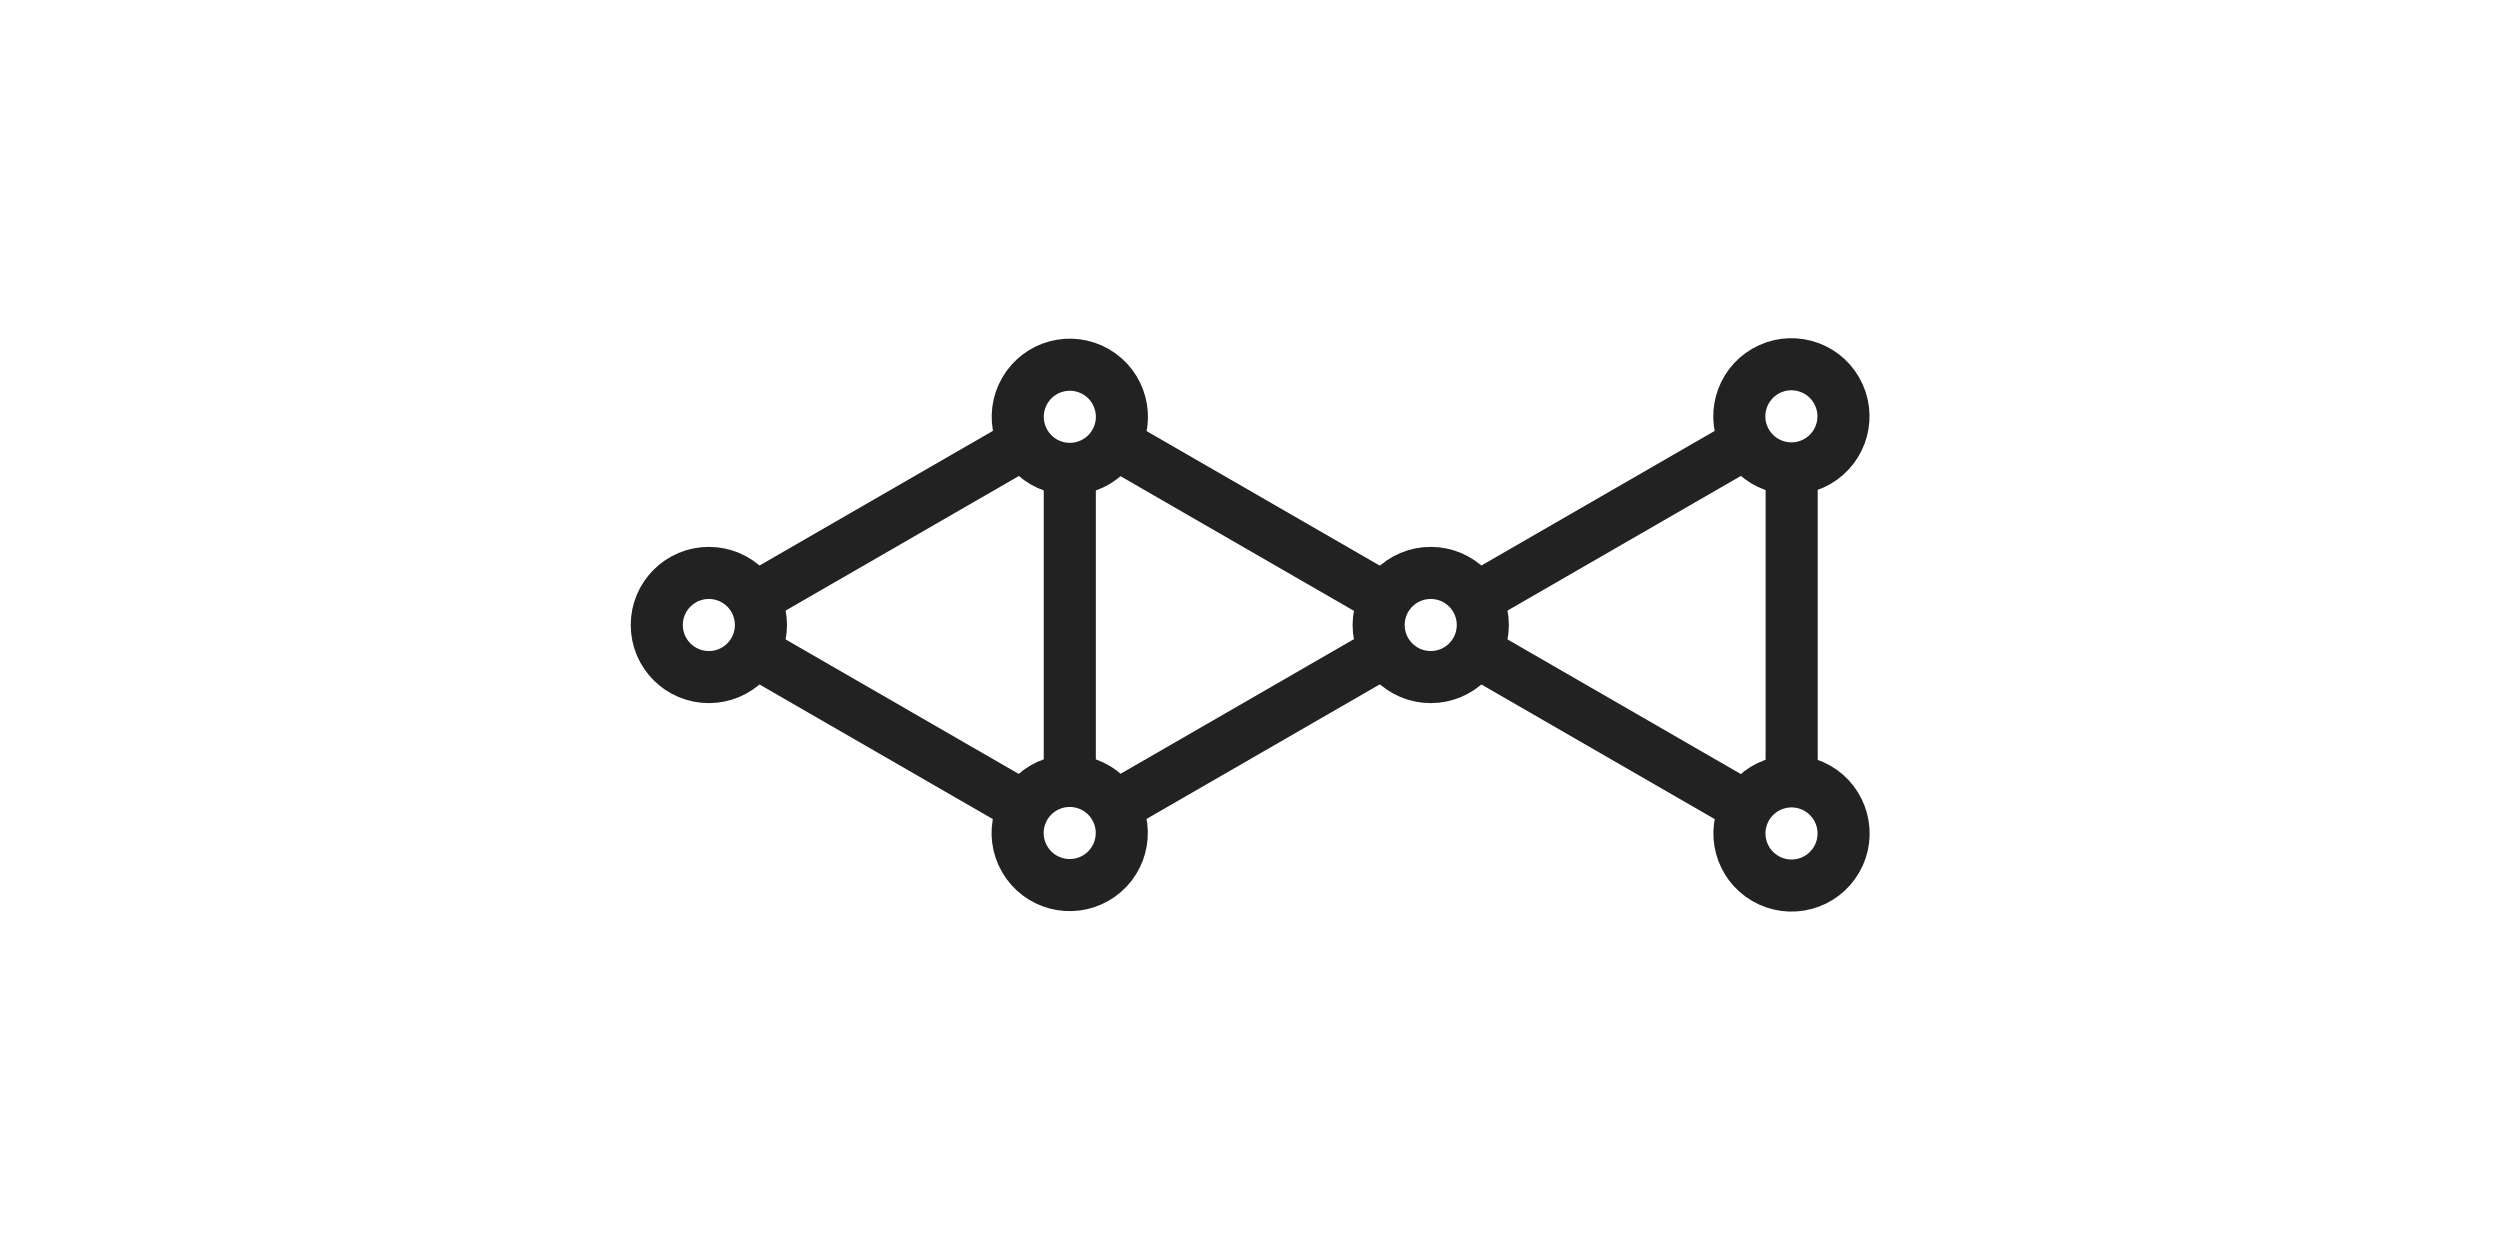
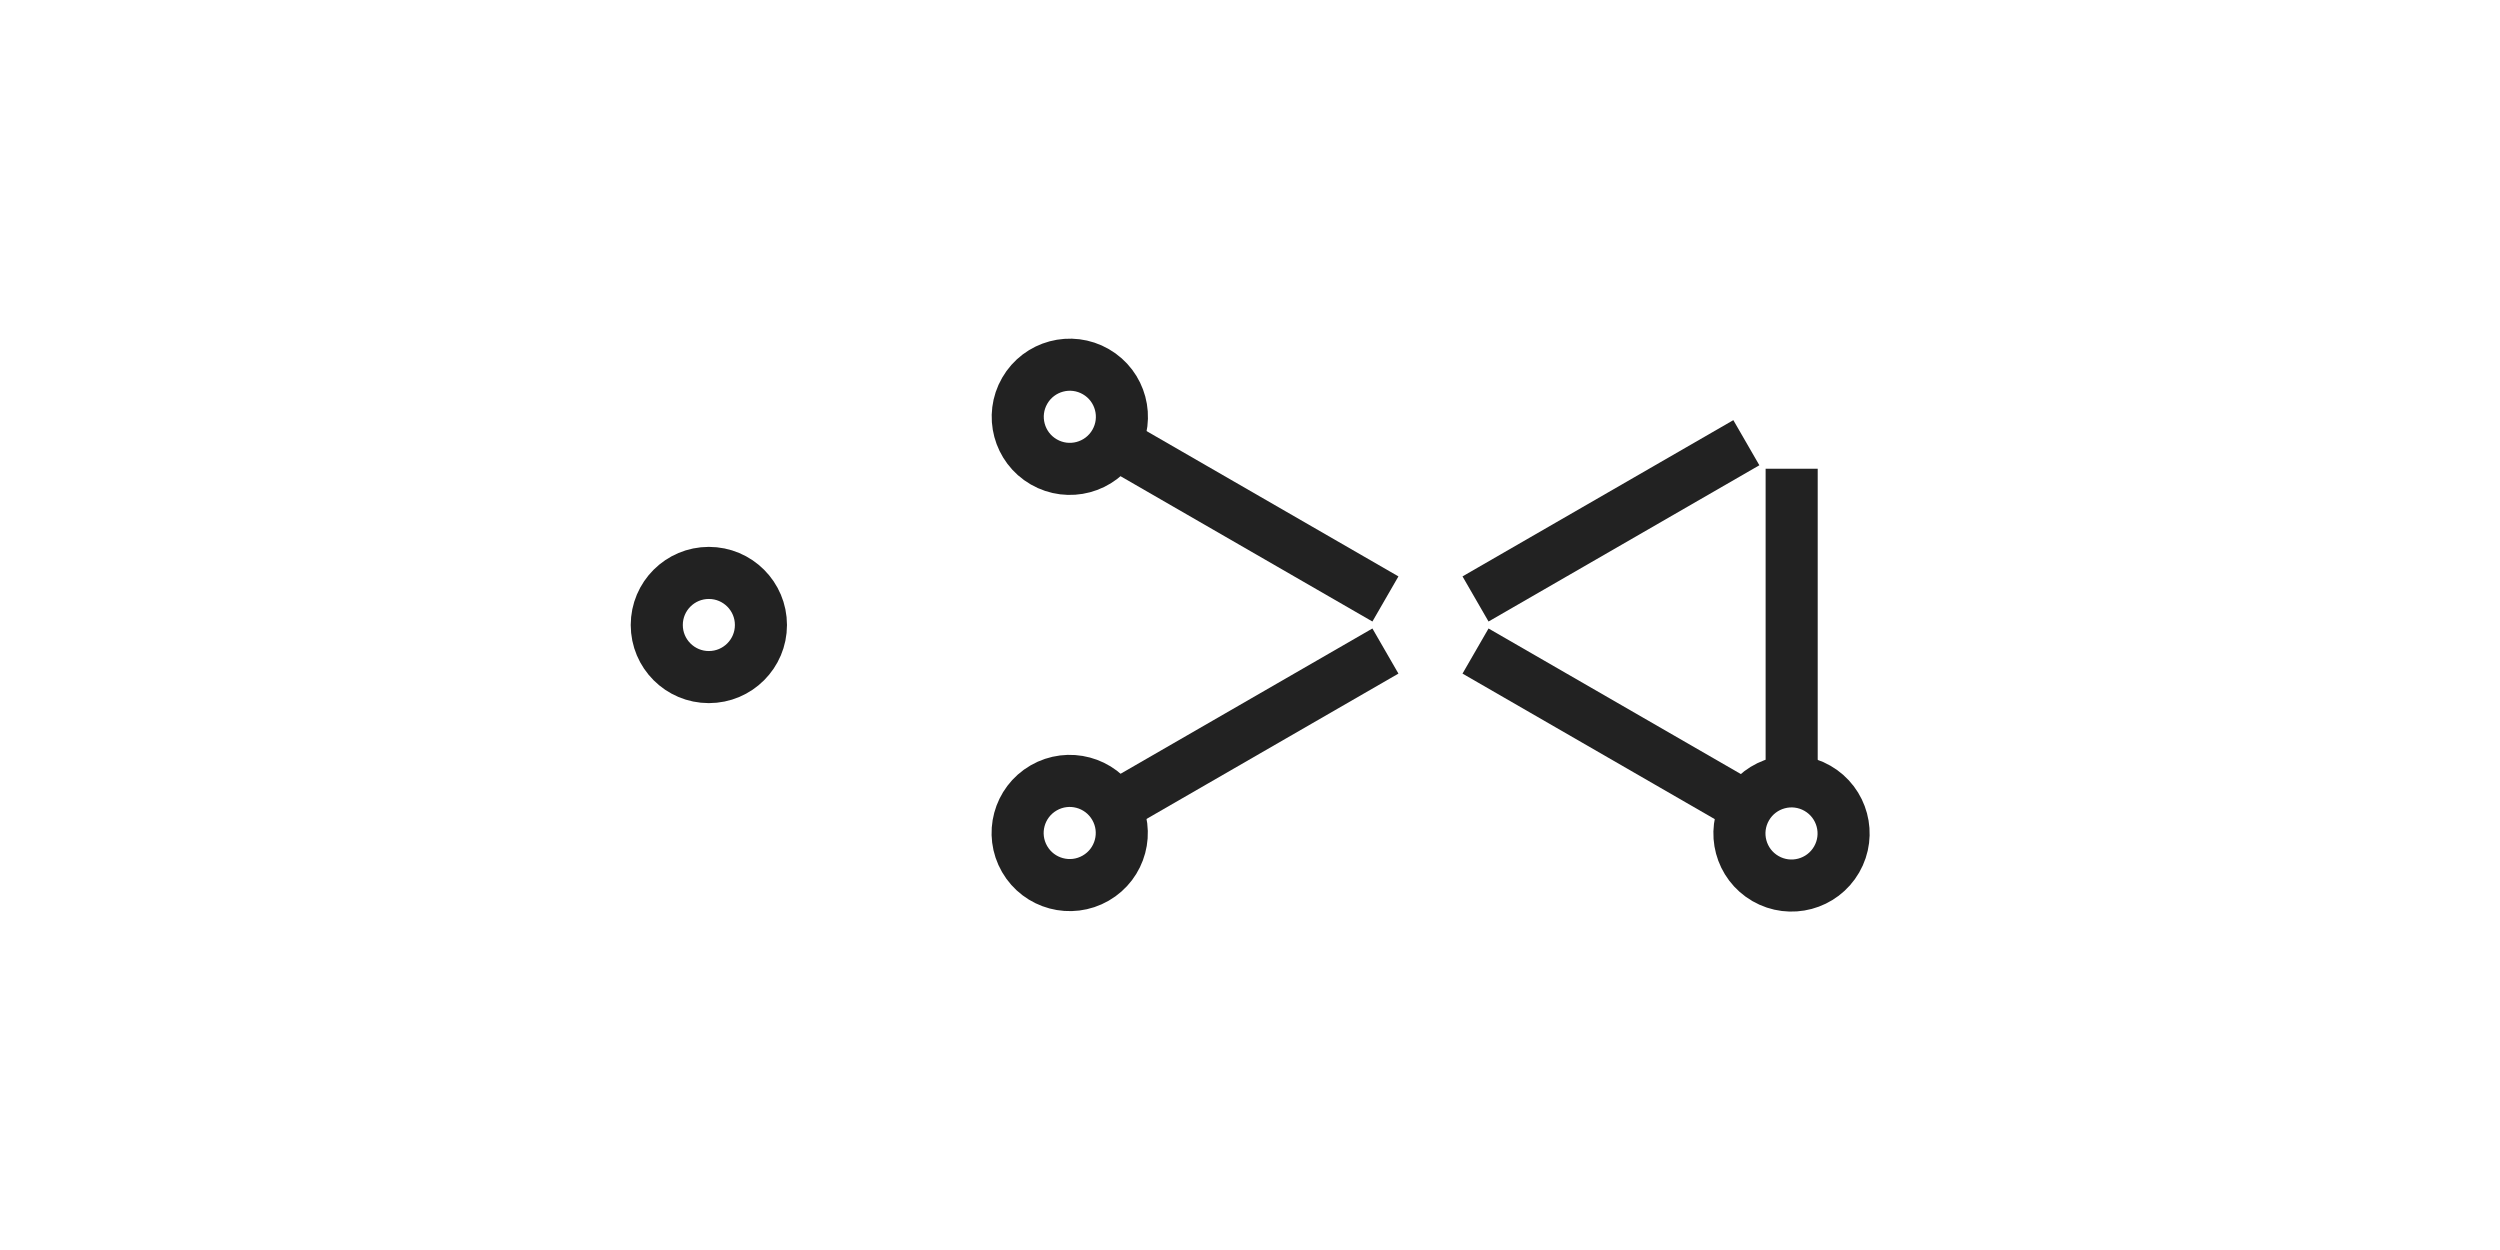
<svg xmlns="http://www.w3.org/2000/svg" viewBox="0 0 48 24">
  <g fill="none" stroke="#222">
    <circle cx="-21.79" cy="-3.34" r="1" transform="scale(-1 1) rotate(-30)" />
    <path d="m26.6 11.5-5.2-3" />
    <circle cx="-9.79" cy="24.12" r="1" transform="scale(-1 1) rotate(30)" />
    <path d="m26.6 12.5-5.2 3" />
-     <circle cx="27.47" cy="-12" r="1" transform="scale(1 -1)" />
    <circle cx="37.79" cy="3.34" r="1" transform="scale(1 -1) rotate(-30)" />
    <path d="m28.33 12.5 5.2 3" />
-     <circle cx="25.79" cy="-24.12" r="1" transform="scale(1 -1) rotate(30)" />
    <path d="m28.33 11.5 5.2-3m.87.5v6" />
    <circle cx="13.61" cy="-12" r="1" transform="scale(1 -1)" />
-     <path d="m14.47 12.5 5.2 3m-5.2-4 5.2-3m.87 6.5V9" />
  </g>
</svg>